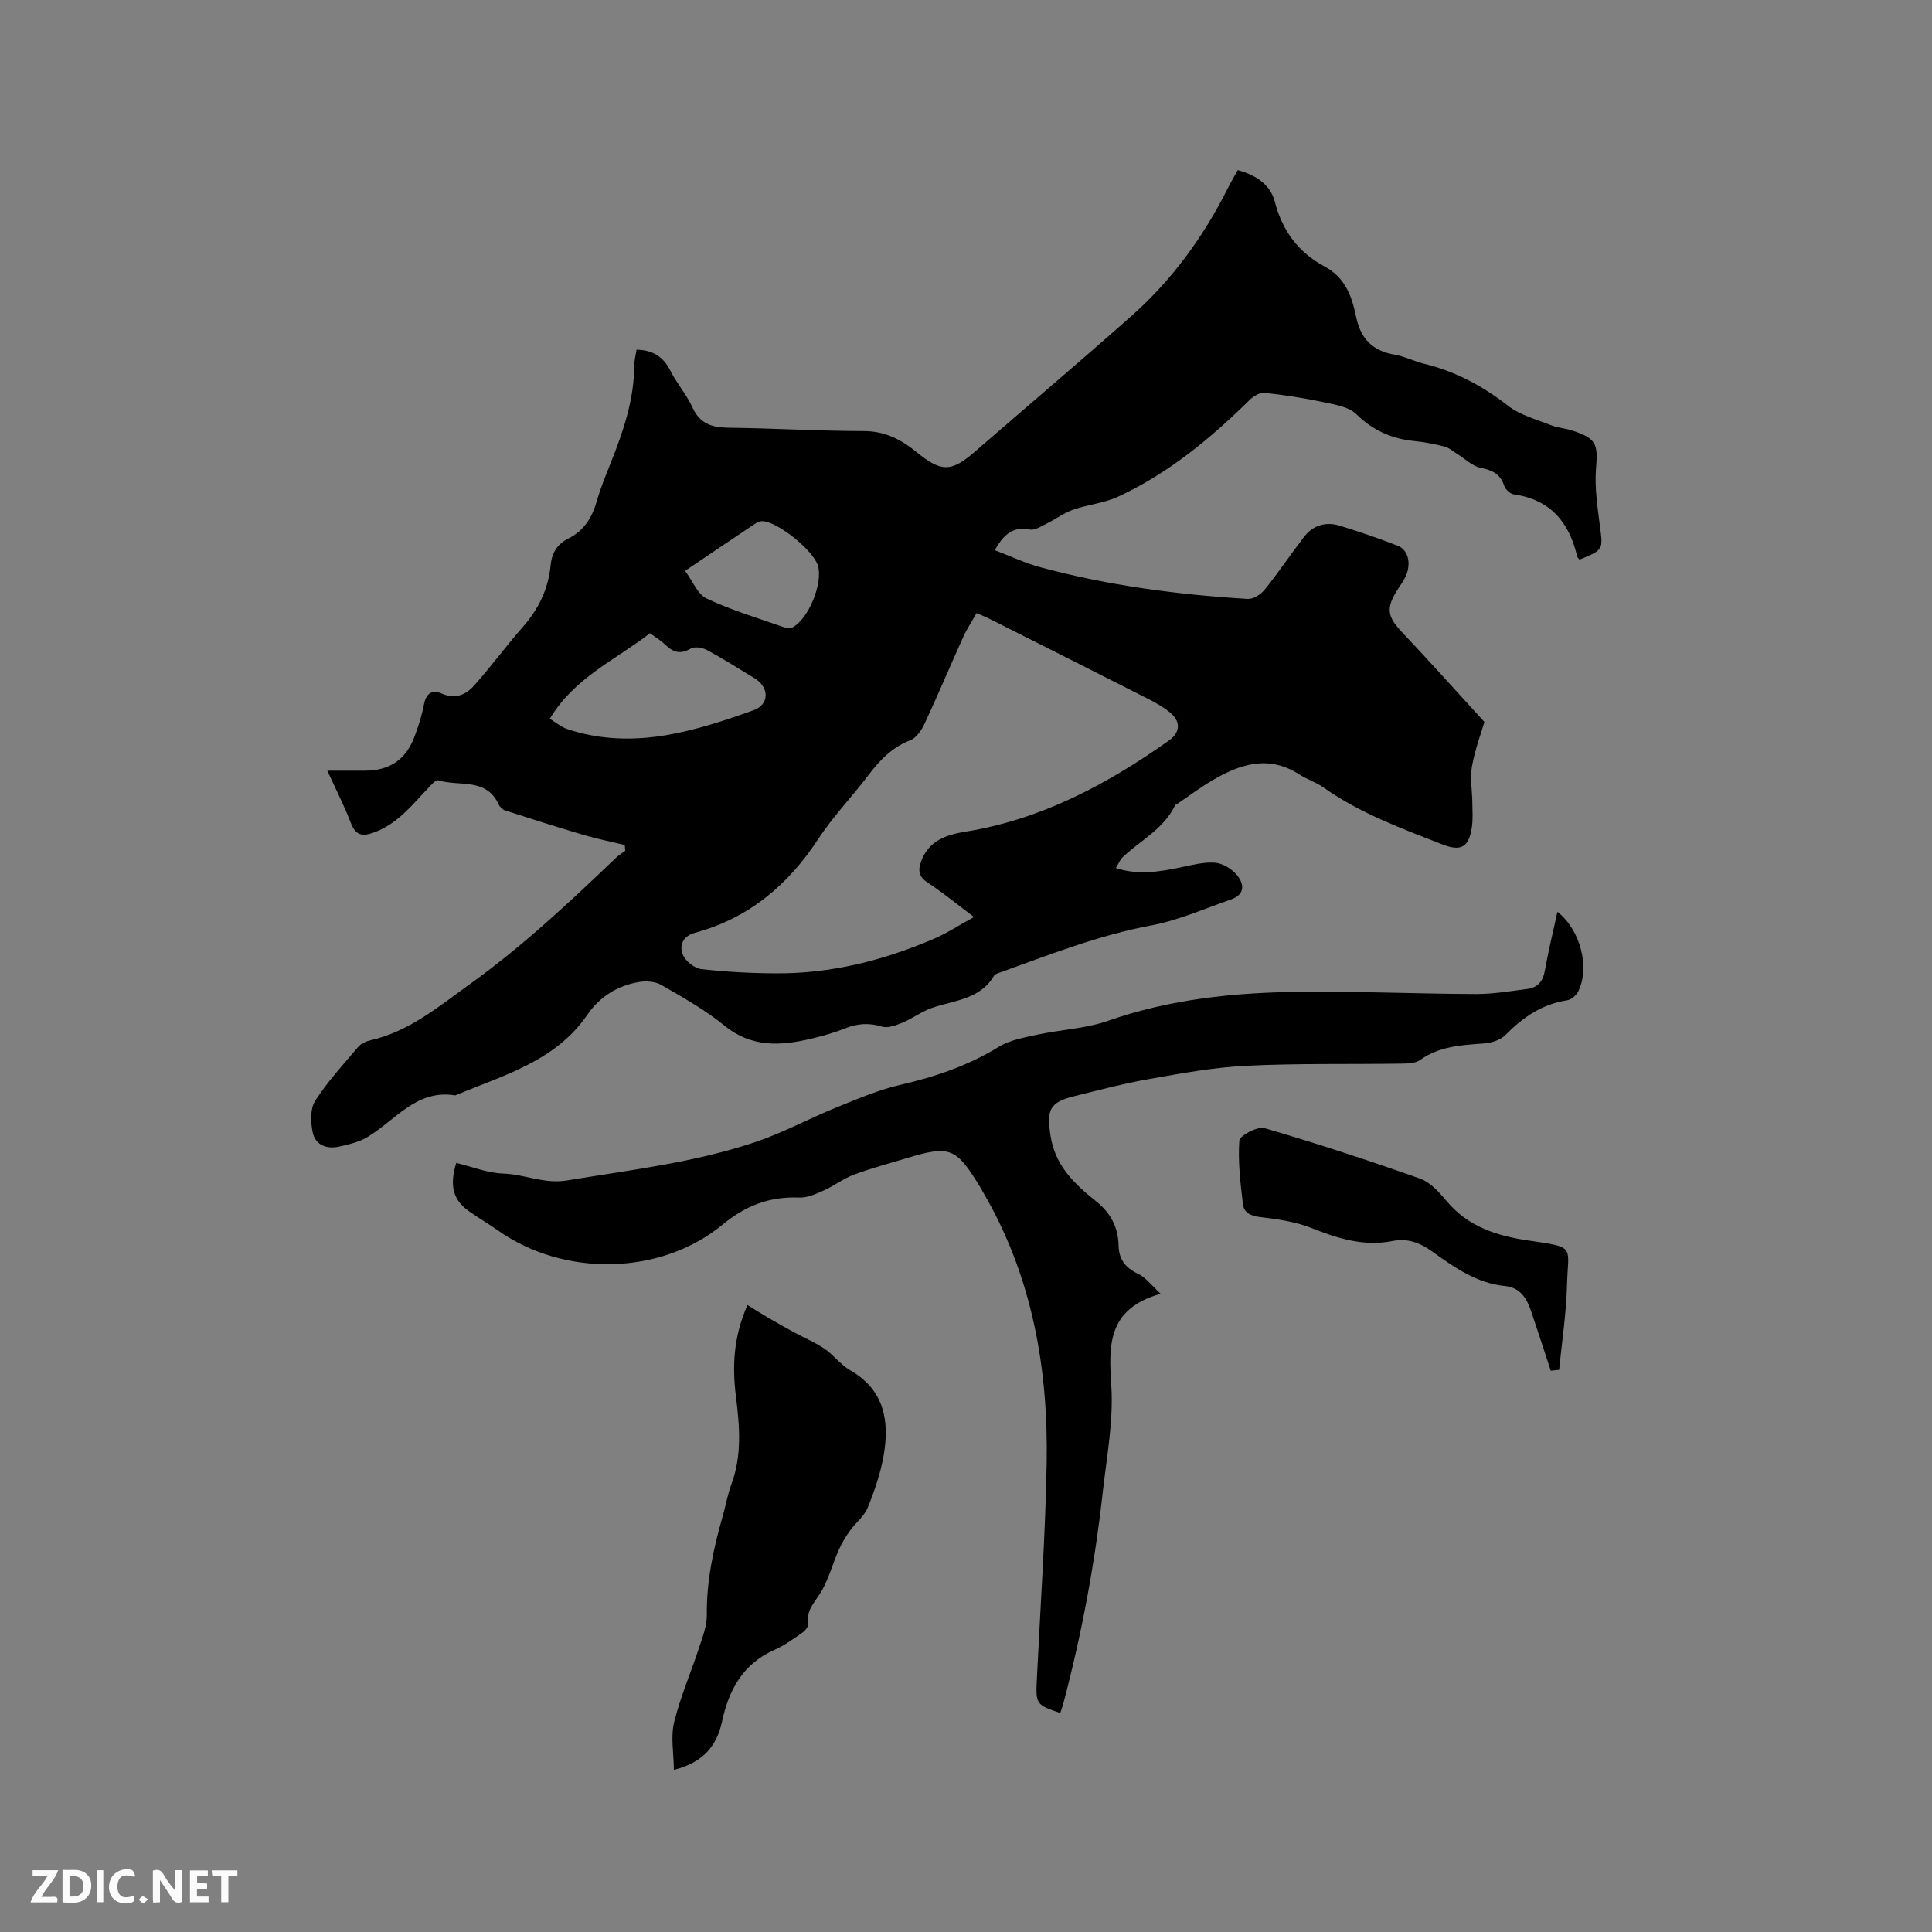
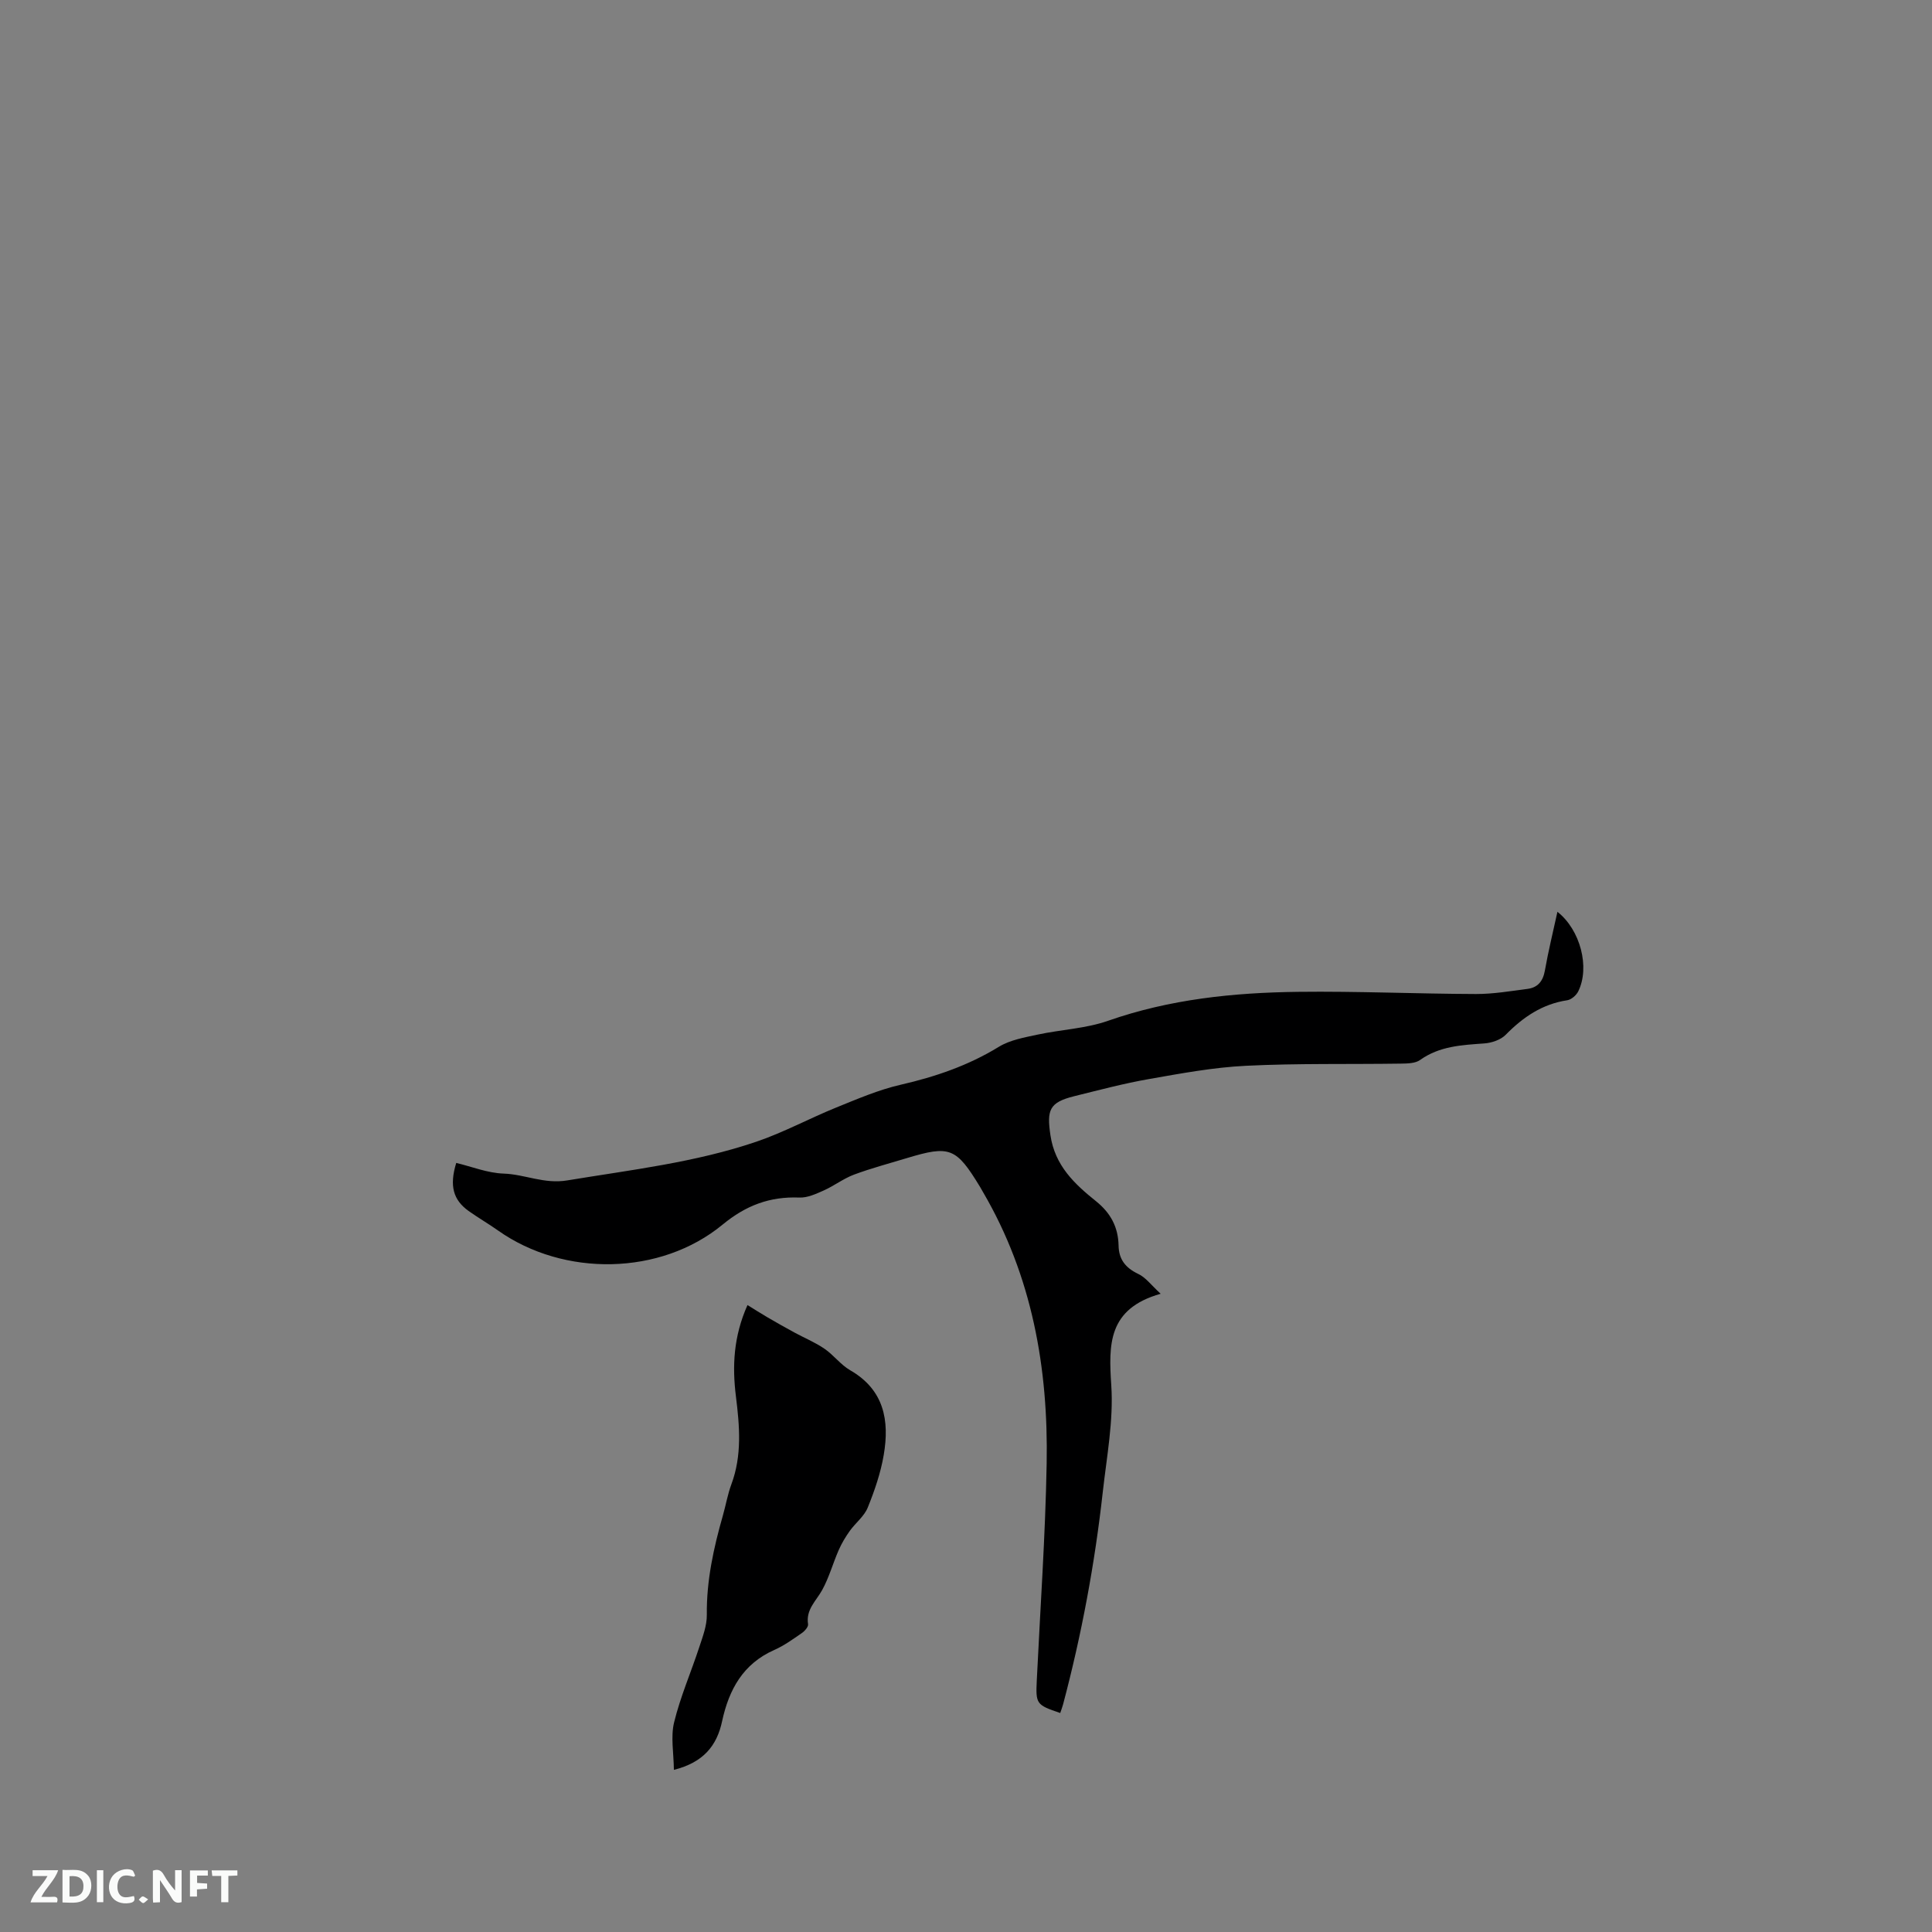
<svg xmlns="http://www.w3.org/2000/svg" enable-background="new 0 0 400 400" viewBox="0 0 400 400">
  <rect x="0" y="0" width="400" height="400" fill="#808080" stroke="none" />
-   <path d="m327.02 115.87c-.24-.31-.44-.46-.48-.64-1.63-7.08-5.52-11.79-13.1-12.87-.75-.11-1.74-1-1.99-1.74-.81-2.46-2.45-3.27-4.88-3.76-1.75-.36-3.27-1.89-4.89-2.89-.85-.53-1.66-1.27-2.59-1.51-2.05-.52-4.14-.93-6.24-1.14-4.68-.47-8.58-2.17-12.04-5.57-1.59-1.56-4.48-1.99-6.87-2.5-4-.85-8.07-1.48-12.13-1.92-.97-.1-2.29.69-3.07 1.46-8.13 8-16.84 15.23-27.27 20.05-2.89 1.34-6.25 1.62-9.29 2.69-1.94.68-3.66 1.98-5.53 2.9-1.09.54-2.39 1.41-3.41 1.2-3.48-.69-5.43.97-7.28 4.27 3.2 1.22 6.23 2.68 9.43 3.54 14.06 3.79 28.44 5.68 42.95 6.56 1.14.07 2.7-.94 3.49-1.91 2.85-3.54 5.39-7.33 8.16-10.94 1.88-2.44 4.52-3.19 7.41-2.31 4.04 1.24 8.04 2.61 11.98 4.15 2.19.85 2.84 3.66 1.67 6.29-.47 1.05-1.21 1.99-1.82 2.98-2.32 3.74-1.95 5.45 1.02 8.6 5.68 6 11.2 12.17 17.08 18.61-.62 2.14-1.92 5.59-2.57 9.16-.44 2.44.05 5.05.07 7.58.02 1.69.15 3.42-.1 5.08-.62 4.17-2.27 5.04-6.15 3.52-8.47-3.31-17.02-6.44-24.54-11.76-1.54-1.09-3.43-1.68-5.03-2.71-6.38-4.12-12.32-2.14-18.1 1.28-2.46 1.46-4.75 3.18-7.12 4.78-.18.12-.44.19-.52.36-2.32 4.85-7.11 7.2-10.79 10.67-.58.55-.9 1.38-1.46 2.29 4.62 1.51 8.96.78 13.32-.12 2.37-.49 4.81-1.15 7.17-.99 1.56.11 3.4 1.21 4.47 2.43 1.64 1.89 1.91 4.14-1.15 5.2-5.46 1.89-10.85 4.31-16.48 5.36-10.82 2.02-20.93 6.01-31.18 9.7-.49.18-1.15.34-1.37.72-2.9 4.91-8.2 5.06-12.81 6.64-2.14.73-4.03 2.19-6.13 3.06-1.32.55-3.01 1.2-4.23.83-2.7-.82-5.09-.67-7.66.36-2.25.91-4.62 1.56-6.98 2.13-6.34 1.51-12.37 1.9-18.01-2.71-3.99-3.26-8.59-5.82-13.08-8.42-1.25-.72-3.12-.85-4.6-.6-4.45.74-8.14 3.05-10.69 6.77-6.57 9.61-17.21 12.47-27.1 16.6-.1.04-.21.12-.3.1-8.08-1.29-12.39 5.25-18.22 8.68-1.71 1.01-3.8 1.49-5.78 1.93-2.58.57-4.92-.31-5.47-2.96-.43-2.09-.54-4.87.51-6.51 2.55-3.99 5.83-7.53 8.91-11.17.56-.66 1.56-1.14 2.43-1.34 8.1-1.83 14.14-6.95 20.71-11.67 10.97-7.88 20.68-17.01 30.36-26.26.53-.51 1.19-.88 1.79-1.32-.03-.4-.07-.8-.1-1.21-2.84-.69-5.71-1.26-8.51-2.08-5.45-1.61-10.87-3.33-16.27-5.08-.53-.17-1.1-.73-1.34-1.25-2.56-5.63-8.22-3.63-12.49-4.99-.53-.17-1.62 1.12-2.31 1.85-3.27 3.46-6.23 7.2-10.96 8.94-2.46.91-3.84.64-4.85-2-1.34-3.51-3.07-6.88-4.85-10.78h7.76c5.2-.01 8.56-2.29 10.36-7.23.76-2.08 1.46-4.22 1.87-6.39.44-2.34 1.63-3.27 3.75-2.33 2.73 1.21 4.94.23 6.6-1.62 3.52-3.94 6.65-8.23 10.14-12.19 3.26-3.7 5.27-7.86 5.75-12.76.24-2.49 1.33-4.38 3.63-5.52 3.24-1.61 4.96-4.34 5.93-7.77.77-2.74 1.89-5.39 2.94-8.05 2.55-6.42 4.77-12.9 4.81-19.93.01-1.14.31-2.27.48-3.37 3.36.08 5.53 1.44 6.98 4.32 1.33 2.64 3.37 4.94 4.58 7.61 1.56 3.44 4.07 4.19 7.54 4.23 9.32.1 18.64.68 27.96.69 4.38.01 7.74 1.76 10.91 4.35 5.14 4.19 7.18 4.17 12.1-.1 10.81-9.38 21.73-18.63 32.44-28.12 8.33-7.39 14.8-16.28 19.81-26.22.66-1.31 1.4-2.57 2.15-3.94 3.74 1.03 6.76 2.95 7.69 6.58 1.55 6.03 4.94 10.51 10.29 13.37 4.25 2.27 5.66 6.18 6.5 10.32.94 4.59 3.37 7.16 8 7.94 2.07.35 4.01 1.37 6.06 1.87 6.49 1.57 12.15 4.59 17.43 8.71 2.49 1.94 5.83 2.81 8.85 4.01 1.46.58 3.11.67 4.61 1.17 4.87 1.63 5.16 2.81 4.75 7.81-.32 3.93.31 7.98.81 11.94.63 4.89.76 4.87-4.23 6.93zm-125.36 73.99c-3.46-2.6-6.41-5.03-9.58-7.11-1.96-1.28-2.04-2.64-1.32-4.54 1.59-4.17 5.15-5.37 9.02-6 15.77-2.53 29.41-9.8 42.23-18.89 2.4-1.7 2.47-3.96.24-5.8-1.3-1.06-2.79-1.93-4.29-2.7-11.04-5.61-22.11-11.17-33.17-16.74-.81-.41-1.66-.73-2.6-1.15-1.01 1.79-2.02 3.3-2.75 4.92-2.7 5.98-5.24 12.03-8.01 17.97-.62 1.34-1.69 2.94-2.95 3.43-3.74 1.47-6.29 4.07-8.63 7.17-3.38 4.48-7.34 8.56-10.41 13.24-6.26 9.57-14.4 16.43-25.53 19.46-2.53.69-3.34 2.59-2.52 4.57.55 1.32 2.39 2.79 3.8 2.95 5.23.59 10.51.87 15.77.88 11.28.03 22.02-2.71 32.33-7.12 2.78-1.19 5.35-2.89 8.37-4.54zm-87.83-41.05c1.19.72 2.31 1.69 3.61 2.13 6.77 2.29 13.83 2.42 20.71 1.23 6.07-1.05 12.03-3.03 17.85-5.12 3.36-1.21 3.28-4.77.23-6.62-3.25-1.97-6.47-4.02-9.82-5.83-.95-.51-2.59-.8-3.4-.32-2.17 1.28-3.69.75-5.3-.82-.89-.87-2-1.51-3.14-2.36-7.17 5.55-15.67 9.22-20.74 17.71zm28.01-30.62c1.55 2.08 2.57 4.83 4.47 5.73 5.04 2.39 10.45 3.99 15.73 5.85.64.22 1.54.41 2.06.12 3.35-1.81 6.3-9.15 5.25-12.76-.91-3.12-8.26-9.1-11.47-9.23-.56-.02-1.21.3-1.71.64-4.57 3.04-9.1 6.12-14.33 9.65z" fill="#000001" />
  <path d="m240.3 267.86c-10.95 3.11-10.78 10.49-10.22 18.99.48 7.28-.94 14.7-1.76 22.04-1.65 14.86-4.38 29.52-8.22 43.98-.16.61-.4 1.2-.59 1.79-4.99-1.69-5.09-1.86-4.85-6.85.72-14.93 1.77-29.85 2.04-44.79.36-19.77-3.01-38.82-13.17-56.2-.21-.37-.41-.74-.63-1.1-4.95-8.13-6.24-8.64-15.17-5.94-3.65 1.11-7.34 2.08-10.91 3.41-2.2.82-4.13 2.33-6.29 3.29-1.59.71-3.37 1.53-5.03 1.46-6.1-.24-11.05 1.61-15.88 5.59-12.87 10.61-32.89 10.86-46.51 1.23-1.99-1.41-4.11-2.63-6.09-4.04-3.18-2.28-4.02-5.19-2.56-9.95 3.22.77 6.49 2.1 9.81 2.21 4.43.15 8.37 2.21 13.18 1.41 13.17-2.18 26.45-3.7 39.14-8.01 5.65-1.92 10.97-4.82 16.52-7.07 4.39-1.78 8.8-3.68 13.38-4.73 7.19-1.65 13.98-3.97 20.31-7.85 2.32-1.42 5.27-1.93 8-2.52 4.85-1.05 9.96-1.24 14.59-2.86 12.79-4.48 26-5.84 39.37-6 12.27-.15 24.54.41 36.81.45 3.56.01 7.14-.6 10.69-1.06 2.12-.28 3.2-1.59 3.59-3.79.71-4.04 1.7-8.03 2.6-12.17 4.76 3.74 6.76 11.5 4.31 16.47-.4.81-1.43 1.71-2.27 1.84-5.18.78-9.15 3.49-12.74 7.14-1.04 1.06-2.9 1.69-4.44 1.8-4.67.34-9.25.54-13.3 3.43-.99.71-2.61.73-3.95.75-10.7.16-21.42-.08-32.11.45-6.73.33-13.44 1.58-20.09 2.75-5.2.91-10.33 2.28-15.47 3.55-5.2 1.29-5.67 2.9-4.91 8.07.93 6.31 4.99 10.1 9.44 13.67 3.05 2.45 4.59 5.38 4.67 9.18.05 2.87 1.44 4.61 4.04 5.86 1.57.72 2.7 2.31 4.67 4.12z" fill="#000001" />
  <path d="m139.52 366.43c-.03-3.5-.69-6.84.05-9.85 1.29-5.29 3.5-10.35 5.2-15.54.72-2.19 1.6-4.48 1.57-6.72-.08-7.08 1.41-13.85 3.33-20.57.61-2.14.98-4.36 1.75-6.43 2.23-5.98 1.71-12.06.95-18.17-.79-6.29-.51-12.45 2.39-18.95 1.45.89 2.78 1.75 4.14 2.54 1.85 1.08 3.71 2.13 5.59 3.15 2.06 1.12 4.26 2.02 6.19 3.34 1.91 1.3 3.36 3.32 5.33 4.46 7.05 4.05 8.17 10.42 6.96 17.53-.63 3.72-1.89 7.39-3.31 10.9-.73 1.81-2.52 3.17-3.71 4.82-.88 1.24-1.68 2.56-2.29 3.95-1.21 2.75-2 5.71-3.44 8.31-1.25 2.27-3.4 4.03-2.92 7.07.09.55-.71 1.45-1.32 1.86-1.83 1.26-3.66 2.59-5.68 3.48-6.47 2.86-9.38 8.22-10.79 14.72-1.08 5.11-3.88 8.56-9.99 10.1z" fill="#000001" />
-   <path d="m321.07 283.79c-1.36-4.13-2.7-8.26-4.09-12.38-.89-2.64-2.28-4.84-5.37-5.15-5.86-.57-10.46-3.83-15-7.09-2.54-1.83-5.14-2.86-8.25-2.24-5.98 1.2-11.39-.52-16.89-2.7-3.36-1.33-7.11-1.84-10.73-2.27-1.93-.23-3.21-.99-3.4-2.62-.52-4.38-1.06-8.82-.75-13.18.07-1.04 3.76-3.01 5.22-2.59 10.84 3.17 21.58 6.69 32.22 10.46 2.13.76 3.97 2.84 5.51 4.68 4.48 5.33 10.44 7.18 17 8.14 9.86 1.43 8.09 1.1 7.89 9.23-.15 5.85-1.06 11.68-1.62 17.53-.59.05-1.17.11-1.74.18z" fill="#000001" />
  <g fill="#fafbfa">
    <path d="m37.59 393.81c-.92.31-1.52.05-2-.78-.7-1.2-1.52-2.34-2.47-3.78v4.59c-.55.03-.95.05-1.41.07-.03-.37-.06-.64-.06-.91 0-1.91 0-3.81 0-5.7 1.13-.41 1.77-.03 2.29.91.62 1.11 1.38 2.14 2.31 3.19v-4.2h1.35v6.61z" />
    <path d="m12.94 393.88v-6.75c1.9.19 3.93-.54 5.37 1.29.8 1.01.78 2.88.03 3.97-1.37 1.97-3.4 1.51-5.4 1.49m1.45-1.22c2.04.12 2.92-.58 2.89-2.21-.03-1.51-.98-2.19-2.89-2z" />
    <path d="m11.81 393.87h-5.49c.68-2.18 2.47-3.48 3.51-5.45h-3.08v-1.21h5.29c-.71 2.13-2.44 3.48-3.47 5.51.86 0 1.63.04 2.39-.01.79-.05 1.14.21.85 1.16" />
-     <path d="m39.33 393.86v-6.61h3.7v1.07h-2.22v1.52c.68.04 1.34.09 2.07.13v1.07c-.72.05-1.38.09-2.1.14v1.48h2.4v1.19h-3.85z" />
+     <path d="m39.33 393.86v-6.61h3.7v1.07h-2.22v1.52c.68.04 1.34.09 2.07.13v1.07c-.72.05-1.38.09-2.1.14v1.48h2.4h-3.85z" />
    <path d="m27.71 388.56c-1.15-.3-2.46-.61-3.1.64-.37.73-.41 1.93-.06 2.67.63 1.35 1.99.93 3.17.68.35.94-.01 1.32-.93 1.46-1.62.25-3.05-.27-3.76-1.48-.73-1.24-.6-3.03.31-4.17.88-1.11 2.71-1.7 4-1.16.32.13.44.74.65 1.12-.1.08-.19.16-.28.24" />
    <path d="m49.15 387.24v1.07c-.59.02-1.17.05-1.87.08v5.44h-1.48v-5.44h-1.85c-.05-.4-.08-.73-.13-1.15z" />
    <path d="m20.06 387.21h1.33v6.62h-1.33z" />
    <path d="m30.68 393.25c-.49.38-.8.79-1.05.76-.32-.05-.6-.45-.9-.7.26-.24.51-.64.8-.67.29-.04.62.3 1.15.61" />
  </g>
</svg>